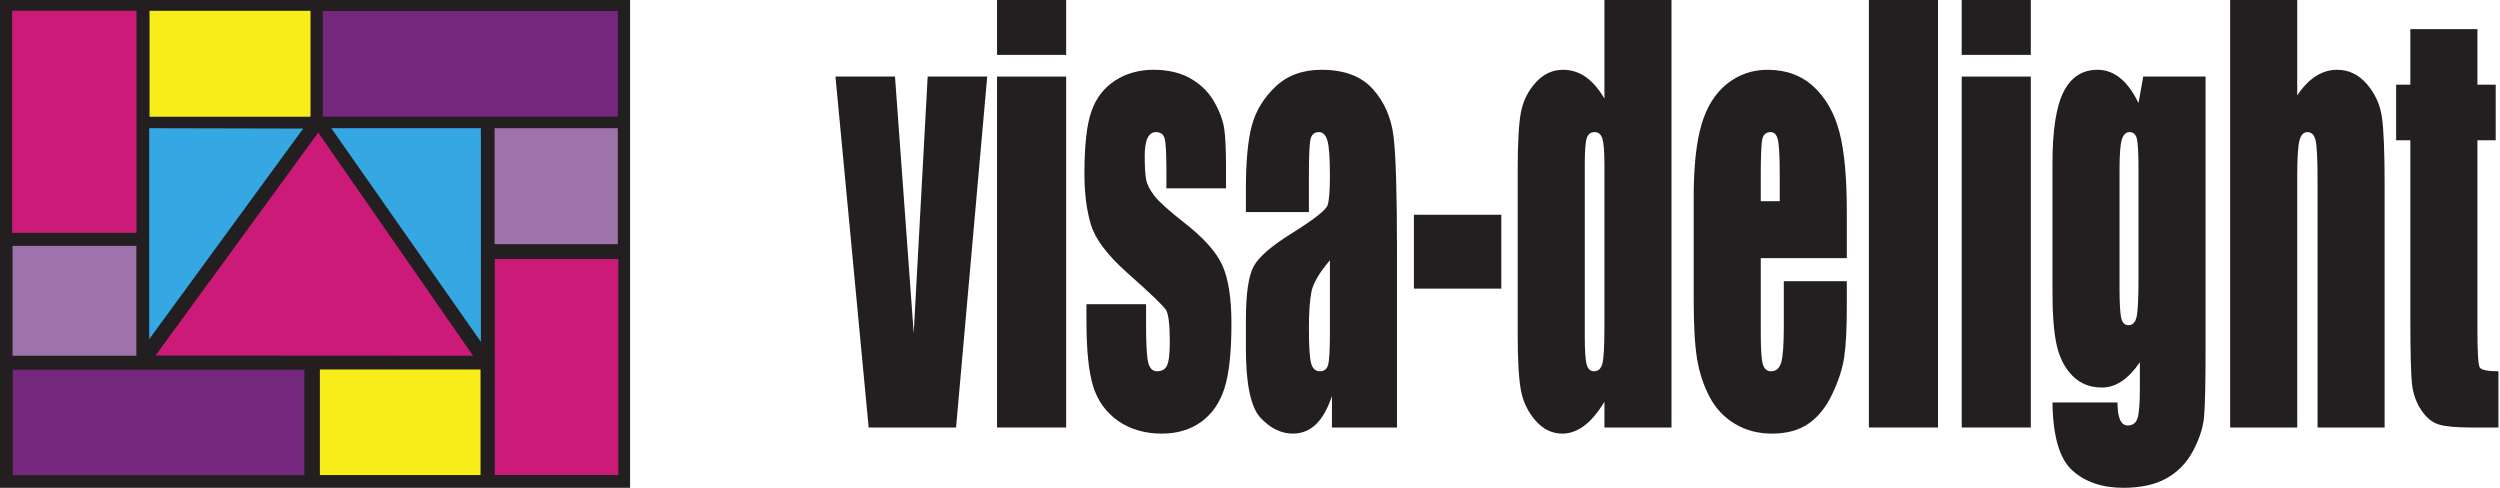
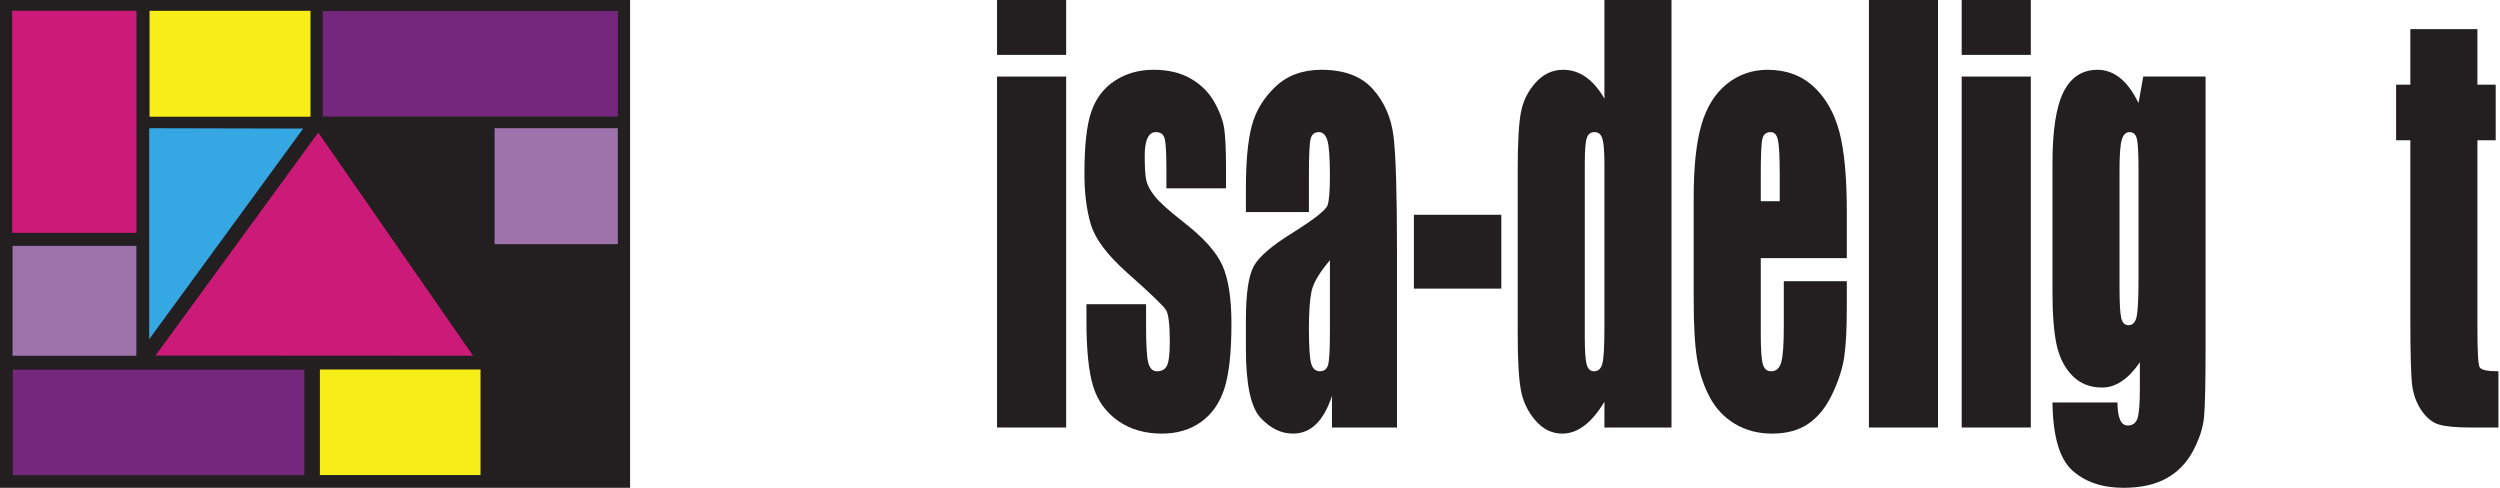
<svg xmlns="http://www.w3.org/2000/svg" width="615" height="120" viewBox="0 0 615 120">
  <g id="g8">
    <g id="g10">
      <path id="path12" fill="#231f20" stroke="none" d="M 155 120.46 L 0 120.46 L 0 -0.145 L 155 -0.145 L 155 120.46" />
      <path id="path14" fill="#cc1a78" stroke="none" d="M 33.574 57.278 L 2.987 57.278 L 2.987 2.641 L 33.574 2.641 L 33.574 57.278" />
      <path id="path16" fill="#cc1a78" stroke="none" d="M 38.255 87.468 L 78.286 32.611 L 116.375 87.513 Z" />
-       <path id="path18" fill="#cc1a78" stroke="none" d="M 152.11 116.858 L 121.717 116.858 L 121.717 63.714 L 152.11 63.714 L 152.11 116.858" />
      <path id="path20" fill="#75277d" stroke="none" d="M 74.865 116.896 L 3.153 116.896 L 3.153 90.944 L 74.865 90.944 L 74.865 116.896" />
      <path id="path22" fill="#9e73ab" stroke="none" d="M 33.548 87.513 L 3.094 87.513 L 3.094 60.491 L 33.548 60.491 L 33.548 87.513" />
      <path id="path24" fill="#f7ed19" stroke="none" d="M 118.211 116.858 L 78.691 116.858 L 78.691 90.892 L 118.211 90.892 L 118.211 116.858" />
      <path id="path26" fill="#35a7e3" stroke="none" d="M 36.701 31.536 L 36.701 83.44 L 74.582 31.624 Z" />
-       <path id="path28" fill="#35a7e3" stroke="none" d="M 81.494 31.536 L 118.297 31.536 L 118.297 84.089 Z" />
      <path id="path30" fill="#9e73ab" stroke="none" d="M 151.982 31.536 L 121.669 31.536 L 121.669 60.062 L 151.982 60.062 L 151.982 31.536" />
      <path id="path32" fill="#75277d" stroke="none" d="M 151.989 28.675 L 79.406 28.675 L 79.406 2.715 L 151.989 2.715 L 151.989 28.675" />
      <path id="path34" fill="#f7ed19" stroke="none" d="M 76.383 28.716 L 36.789 28.716 L 36.789 2.66 L 76.383 2.66 L 76.383 28.716" />
-       <path id="path36" fill="#231f20" stroke="none" d="M 242.856 18.833 L 235.19 105.167 L 213.69 105.167 L 205.523 18.833 L 220.169 18.833 L 224.773 81.977 C 225.028 77.253 225.645 65.911 226.625 47.951 C 227.169 37.927 227.697 28.221 228.208 18.833 L 242.856 18.833" />
      <path id="path38" fill="#231f20" stroke="none" d="M 262.273 -0.167 L 262.273 13.5 L 245.273 13.5 L 245.273 -0.167 Z M 262.273 18.833 L 262.273 105.167 L 245.273 105.167 L 245.273 18.833 L 262.273 18.833" />
      <path id="path40" fill="#231f20" stroke="none" d="M 301.601 46.333 L 286.934 46.333 L 286.934 41.656 C 286.934 37.675 286.791 35.154 286.507 34.091 C 286.221 33.031 285.51 32.5 284.369 32.5 C 283.447 32.5 282.755 32.99 282.294 33.964 C 281.83 34.94 281.601 36.404 281.601 38.354 C 281.601 41 281.716 42.943 281.95 44.177 C 282.182 45.414 282.88 46.771 284.041 48.245 C 285.203 49.719 287.591 51.867 291.2 54.685 C 296.013 58.417 299.174 61.93 300.679 65.224 C 302.182 68.521 302.934 73.315 302.934 79.602 C 302.934 86.628 302.361 91.932 301.221 95.51 C 300.08 99.089 298.171 101.844 295.494 103.773 C 292.817 105.701 289.591 106.667 285.815 106.667 C 281.627 106.667 278.046 105.625 275.072 103.549 C 272.098 101.471 270.054 98.656 268.94 95.104 C 267.825 91.552 267.268 86.182 267.268 78.992 L 267.268 74.833 L 281.934 74.833 L 281.934 80.268 C 281.934 84.885 282.117 87.883 282.481 89.263 C 282.846 90.643 283.567 91.333 284.648 91.333 C 285.809 91.333 286.619 90.867 287.078 89.935 C 287.536 89.003 287.768 87.042 287.768 84.047 C 287.768 79.927 287.466 77.346 286.867 76.305 C 286.239 75.263 283.033 72.185 277.247 67.068 C 272.387 62.729 269.427 58.794 268.364 55.258 C 267.299 51.724 266.768 47.529 266.768 42.669 C 266.768 35.773 267.338 30.69 268.479 27.414 C 269.619 24.141 271.554 21.615 274.283 19.836 C 277.013 18.057 280.184 17.167 283.796 17.167 C 287.38 17.167 290.429 17.896 292.942 19.349 C 295.455 20.802 297.385 22.724 298.729 25.109 C 300.072 27.497 300.885 29.711 301.171 31.75 C 301.458 33.792 301.601 36.982 301.601 41.32 L 301.601 46.333" />
      <path id="path42" fill="#231f20" stroke="none" d="M 321.993 52.167 L 306.493 52.167 L 306.493 46.378 C 306.493 39.701 306.975 34.549 307.941 30.927 C 308.904 27.307 310.842 24.107 313.753 21.331 C 316.665 18.555 320.446 17.167 325.097 17.167 C 330.67 17.167 334.873 18.742 337.701 21.891 C 340.529 25.039 342.229 28.904 342.803 33.484 C 343.373 38.065 343.66 47.5 343.66 61.786 L 343.66 105.167 L 327.659 105.167 L 327.659 97.388 C 326.649 100.482 325.349 102.799 323.756 104.346 C 322.162 105.893 320.264 106.667 318.058 106.667 C 315.167 106.667 312.519 105.375 310.107 102.794 C 307.696 100.211 306.493 94.557 306.493 85.831 L 306.493 78.732 C 306.493 72.266 307.131 67.859 308.407 65.516 C 309.683 63.172 312.849 60.437 317.907 57.31 C 323.313 53.925 326.209 51.646 326.589 50.474 C 326.969 49.302 327.159 46.922 327.159 43.333 C 327.159 38.836 326.951 35.906 326.534 34.544 C 326.118 33.182 325.425 32.5 324.456 32.5 C 323.352 32.5 322.665 33.075 322.396 34.221 C 322.125 35.367 321.993 38.344 321.993 43.146 Z M 327.159 64.016 C 324.55 67.094 323.034 69.675 322.618 71.755 C 322.201 73.839 321.993 76.831 321.993 80.732 C 321.993 85.198 322.172 88.081 322.537 89.383 C 322.902 90.685 323.62 91.333 324.698 91.333 C 325.719 91.333 326.386 90.825 326.696 89.805 C 327.003 88.786 327.159 86.109 327.159 81.771 L 327.159 64.016" />
      <path id="path44" fill="#231f20" stroke="none" d="M 369.319 52.833 L 369.319 71 L 347.819 71 L 347.819 52.833 L 369.319 52.833" />
      <path id="path46" fill="#231f20" stroke="none" d="M 411.188 -0.167 L 411.188 105.167 L 394.688 105.167 L 394.688 98.831 C 393.12 101.443 391.473 103.401 389.748 104.708 C 388.021 106.013 386.213 106.667 384.325 106.667 C 381.787 106.667 379.585 105.591 377.724 103.445 C 375.861 101.299 374.669 98.815 374.143 95.992 C 373.617 93.172 373.355 88.573 373.355 82.193 L 373.355 41.771 C 373.355 35.133 373.617 30.425 374.143 27.648 C 374.669 24.872 375.875 22.43 377.765 20.325 C 379.653 18.221 381.907 17.167 384.527 17.167 C 386.549 17.167 388.404 17.758 390.091 18.94 C 391.779 20.122 393.309 21.893 394.688 24.255 L 394.688 -0.167 Z M 394.688 40.497 C 394.688 37.333 394.524 35.208 394.195 34.125 C 393.867 33.042 393.219 32.5 392.251 32.5 C 391.307 32.5 390.672 32.99 390.344 33.964 C 390.016 34.937 389.855 37.117 389.855 40.497 L 389.855 82.753 C 389.855 86.263 390.011 88.573 390.325 89.677 C 390.639 90.781 391.243 91.333 392.133 91.333 C 393.153 91.333 393.836 90.716 394.177 89.482 C 394.516 88.247 394.688 85.224 394.688 80.411 L 394.688 40.497" />
      <path id="path48" fill="#231f20" stroke="none" d="M 454.316 63.5 L 433.149 63.5 L 433.149 82.12 C 433.149 86.013 433.324 88.521 433.675 89.646 C 434.024 90.771 434.699 91.333 435.699 91.333 C 436.939 91.333 437.769 90.591 438.188 89.104 C 438.605 87.62 438.816 84.742 438.816 80.477 L 438.816 69.167 L 454.316 69.167 L 454.316 75.526 C 454.316 80.846 454.105 84.932 453.685 87.786 C 453.264 90.641 452.281 93.69 450.74 96.935 C 449.196 100.18 447.237 102.612 444.868 104.234 C 442.497 105.854 439.524 106.667 435.948 106.667 C 432.48 106.667 429.42 105.862 426.767 104.258 C 424.109 102.654 422.044 100.451 420.568 97.651 C 419.091 94.854 418.068 91.773 417.5 88.409 C 416.932 85.047 416.648 80.154 416.648 73.732 L 416.648 48.542 C 416.648 40.99 417.284 35.034 418.557 30.672 C 419.831 26.313 421.917 22.971 424.815 20.648 C 427.715 18.328 431.048 17.167 434.813 17.167 C 439.417 17.167 443.215 18.568 446.209 21.37 C 449.201 24.172 451.3 27.888 452.505 32.513 C 453.712 37.141 454.316 43.646 454.316 52.031 Z M 437.816 49.5 L 437.816 43.159 C 437.816 38.669 437.669 35.768 437.381 34.461 C 437.089 33.154 436.497 32.5 435.603 32.5 C 434.493 32.5 433.808 33.057 433.545 34.167 C 433.279 35.279 433.149 38.276 433.149 43.159 L 433.149 49.5 L 437.816 49.5" />
      <path id="path50" fill="#231f20" stroke="none" d="M 476.751 -0.167 L 476.751 105.167 L 459.751 105.167 L 459.751 -0.167 L 476.751 -0.167" />
      <path id="path52" fill="#231f20" stroke="none" d="M 499.579 -0.167 L 499.579 13.5 L 482.579 13.5 L 482.579 -0.167 Z M 499.579 18.833 L 499.579 105.167 L 482.579 105.167 L 482.579 18.833 L 499.579 18.833" />
      <path id="path54" fill="#231f20" stroke="none" d="M 542.572 18.833 L 542.572 85.281 C 542.572 94.255 542.443 100.052 542.187 102.675 C 541.929 105.294 541.017 108.068 539.452 110.995 C 537.885 113.919 535.705 116.151 532.911 117.693 C 530.117 119.229 526.601 120 522.361 120 C 517.151 120 512.965 118.578 509.807 115.742 C 506.645 112.901 505.012 107.32 504.905 99 L 520.905 99 C 520.905 102.779 521.741 104.667 523.419 104.667 C 524.621 104.667 525.421 104.086 525.815 102.919 C 526.208 101.753 526.405 99.313 526.405 95.596 L 526.405 89.12 C 525.005 91.169 523.528 92.716 521.979 93.763 C 520.429 94.81 518.807 95.333 517.112 95.333 C 514.173 95.333 511.755 94.38 509.856 92.469 C 507.955 90.557 506.656 88.049 505.955 84.945 C 505.255 81.841 504.905 77.422 504.905 71.687 L 504.905 40.292 C 504.905 32.083 505.82 26.177 507.648 22.573 C 509.476 18.969 512.257 17.167 515.995 17.167 C 518.036 17.167 519.895 17.849 521.575 19.214 C 523.255 20.578 524.755 22.622 526.072 25.352 L 527.239 18.833 Z M 526.072 41.687 C 526.072 37.734 525.937 35.216 525.667 34.13 C 525.395 33.044 524.799 32.5 523.875 32.5 C 522.973 32.5 522.336 33.12 521.963 34.357 C 521.591 35.596 521.405 38.039 521.405 41.687 L 521.405 70.747 C 521.405 74.615 521.547 77.122 521.831 78.273 C 522.112 79.425 522.703 80 523.604 80 C 524.632 80 525.301 79.307 525.609 77.917 C 525.916 76.526 526.072 73.378 526.072 68.466 L 526.072 41.687" />
-       <path id="path56" fill="#231f20" stroke="none" d="M 565.117 -0.167 L 565.117 23.471 C 566.524 21.37 568.045 19.794 569.68 18.742 C 571.316 17.693 573.068 17.167 574.936 17.167 C 577.8 17.167 580.24 18.341 582.256 20.685 C 584.272 23.029 585.5 25.732 585.948 28.794 C 586.393 31.857 586.617 37.445 586.617 45.565 L 586.617 105.167 L 570.117 105.167 L 570.117 44.352 C 570.117 39.315 569.964 36.081 569.661 34.648 C 569.357 33.216 568.675 32.5 567.617 32.5 C 566.639 32.5 565.977 33.24 565.633 34.714 C 565.289 36.19 565.117 39.12 565.117 43.505 L 565.117 105.167 L 548.617 105.167 L 548.617 -0.167 L 565.117 -0.167" />
      <path id="path58" fill="#231f20" stroke="none" d="M 609.445 7.167 L 609.445 20.833 L 613.945 20.833 L 613.945 34.5 L 609.445 34.5 L 609.445 80.828 C 609.445 86.526 609.628 89.703 609.997 90.354 C 610.368 91.008 611.904 91.333 614.612 91.333 L 614.612 105.167 L 607.961 105.167 C 604.207 105.167 601.527 104.919 599.923 104.419 C 598.319 103.919 596.904 102.768 595.68 100.966 C 594.456 99.164 593.693 97.102 593.393 94.779 C 593.095 92.456 592.945 86.997 592.945 78.398 L 592.945 34.5 L 589.445 34.5 L 589.445 20.833 L 592.945 20.833 L 592.945 7.167 L 609.445 7.167" />
    </g>
  </g>
</svg>